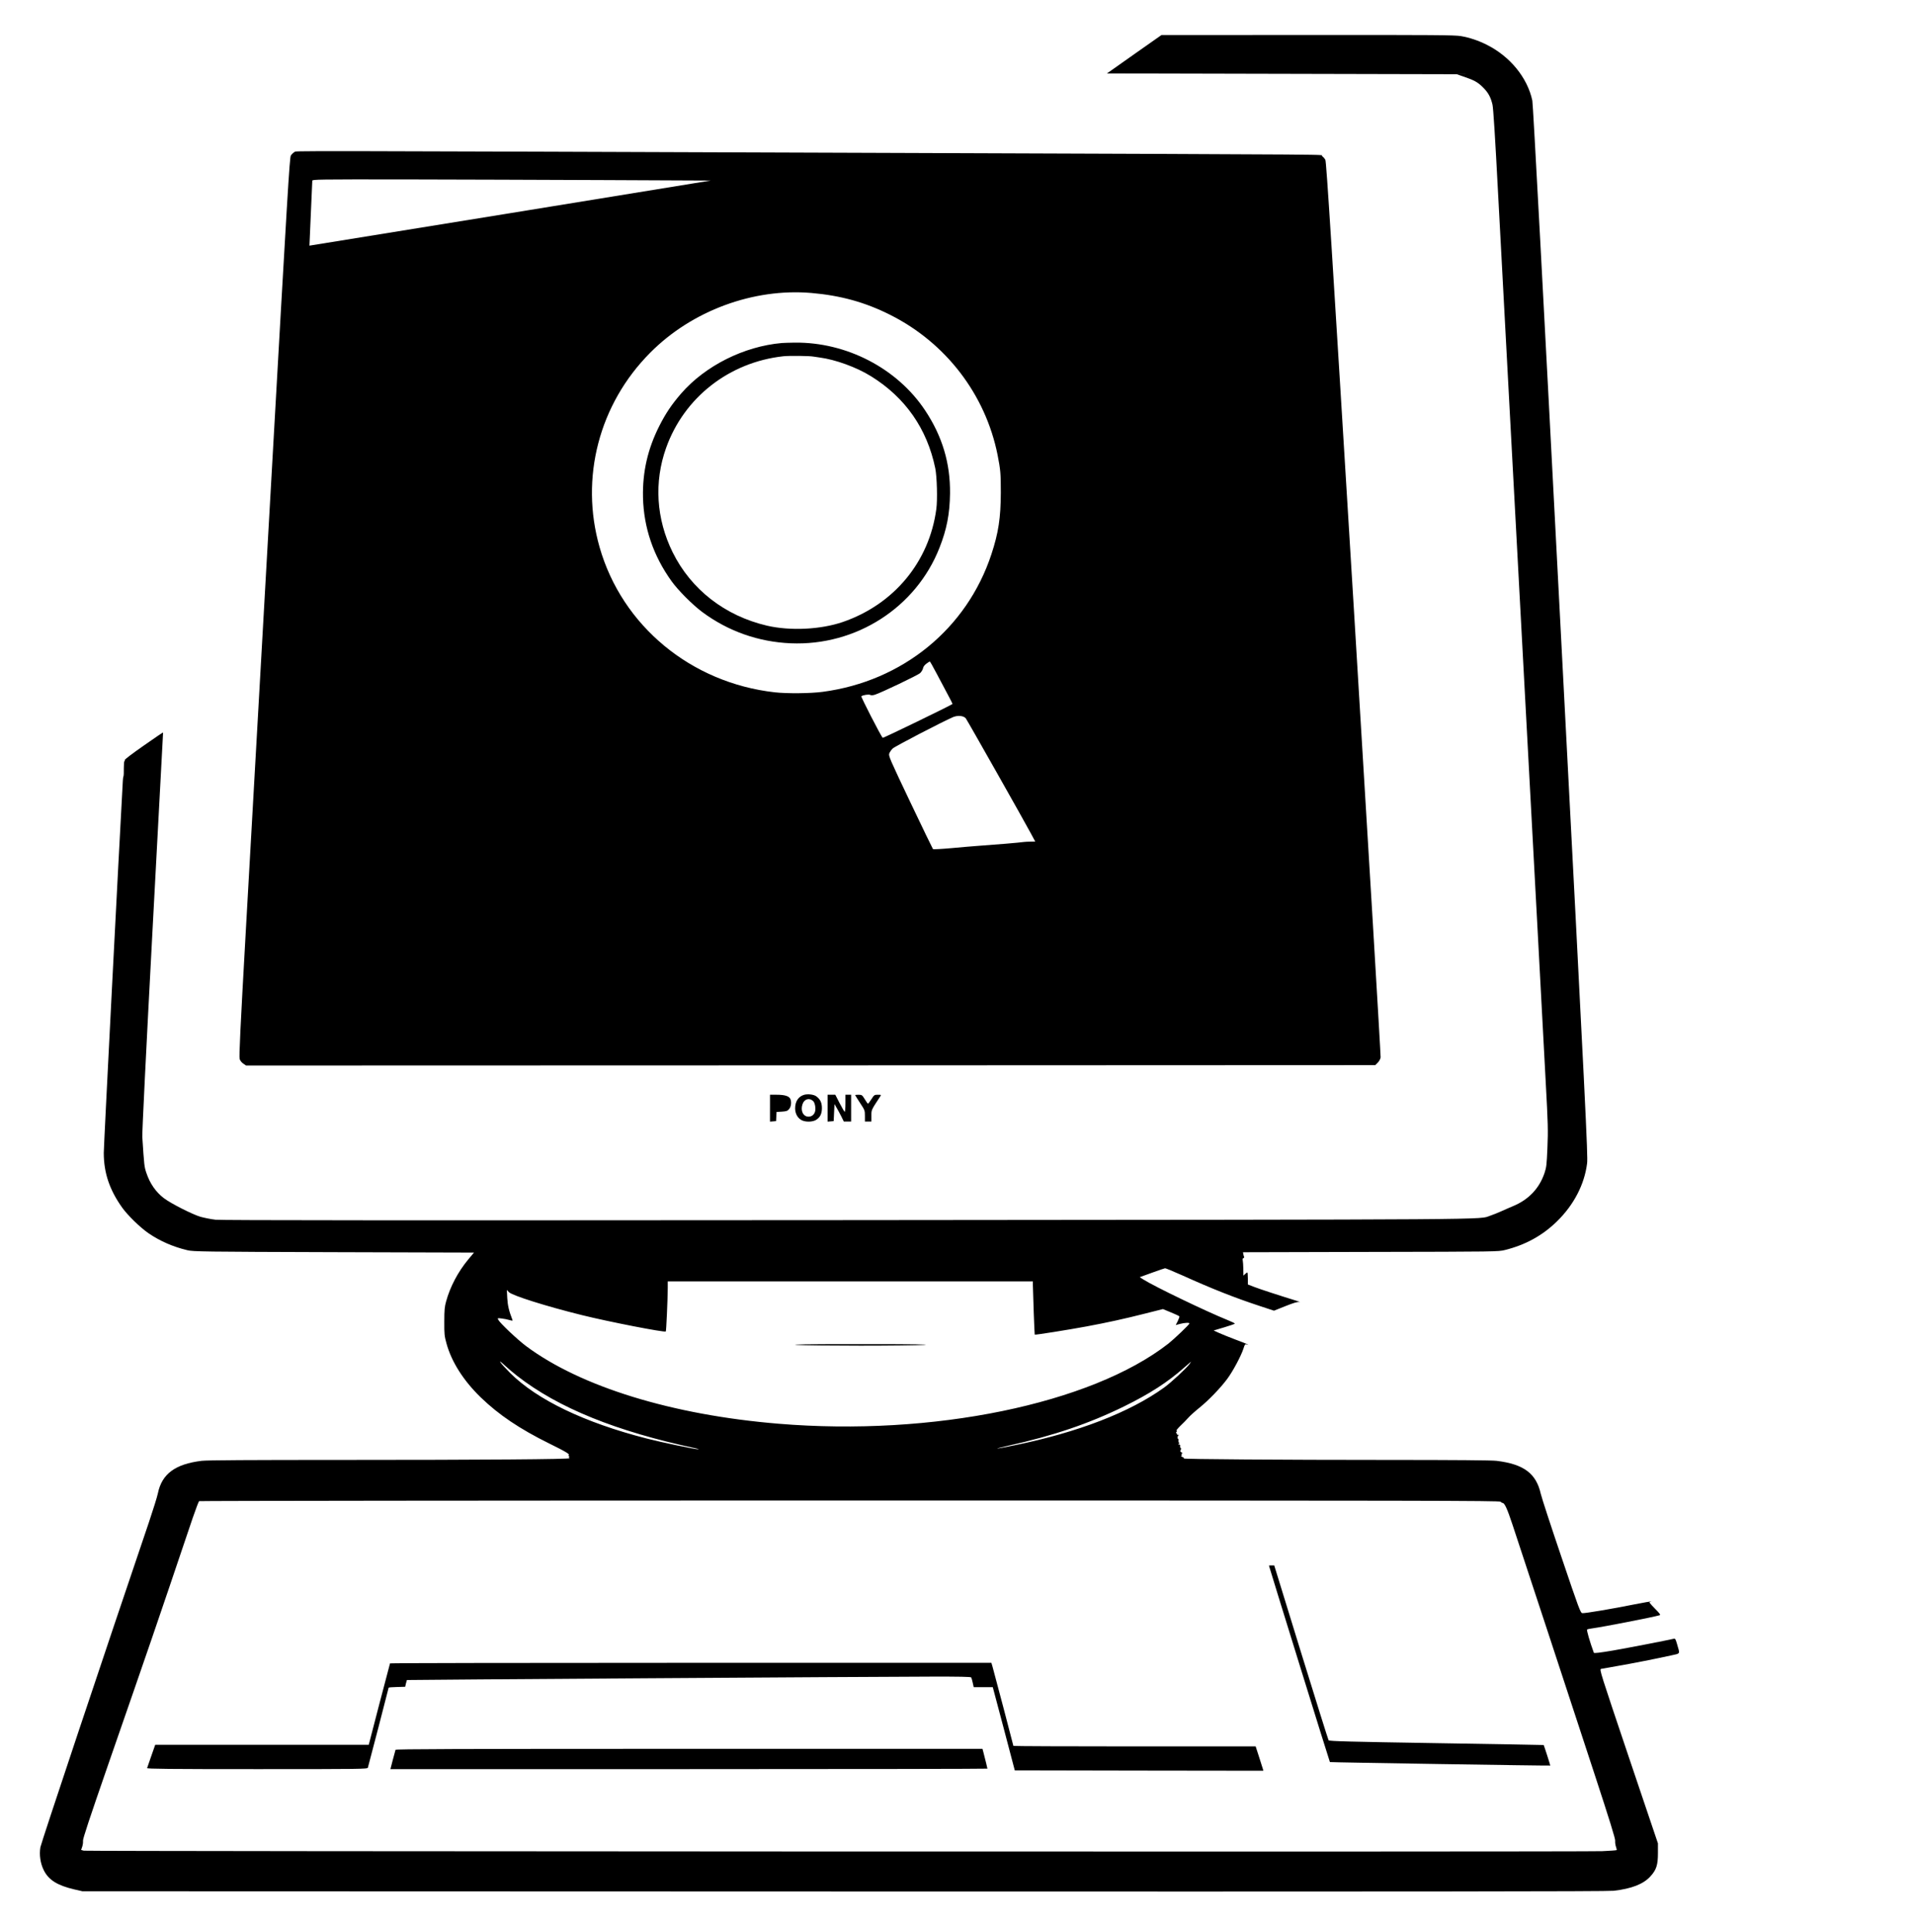
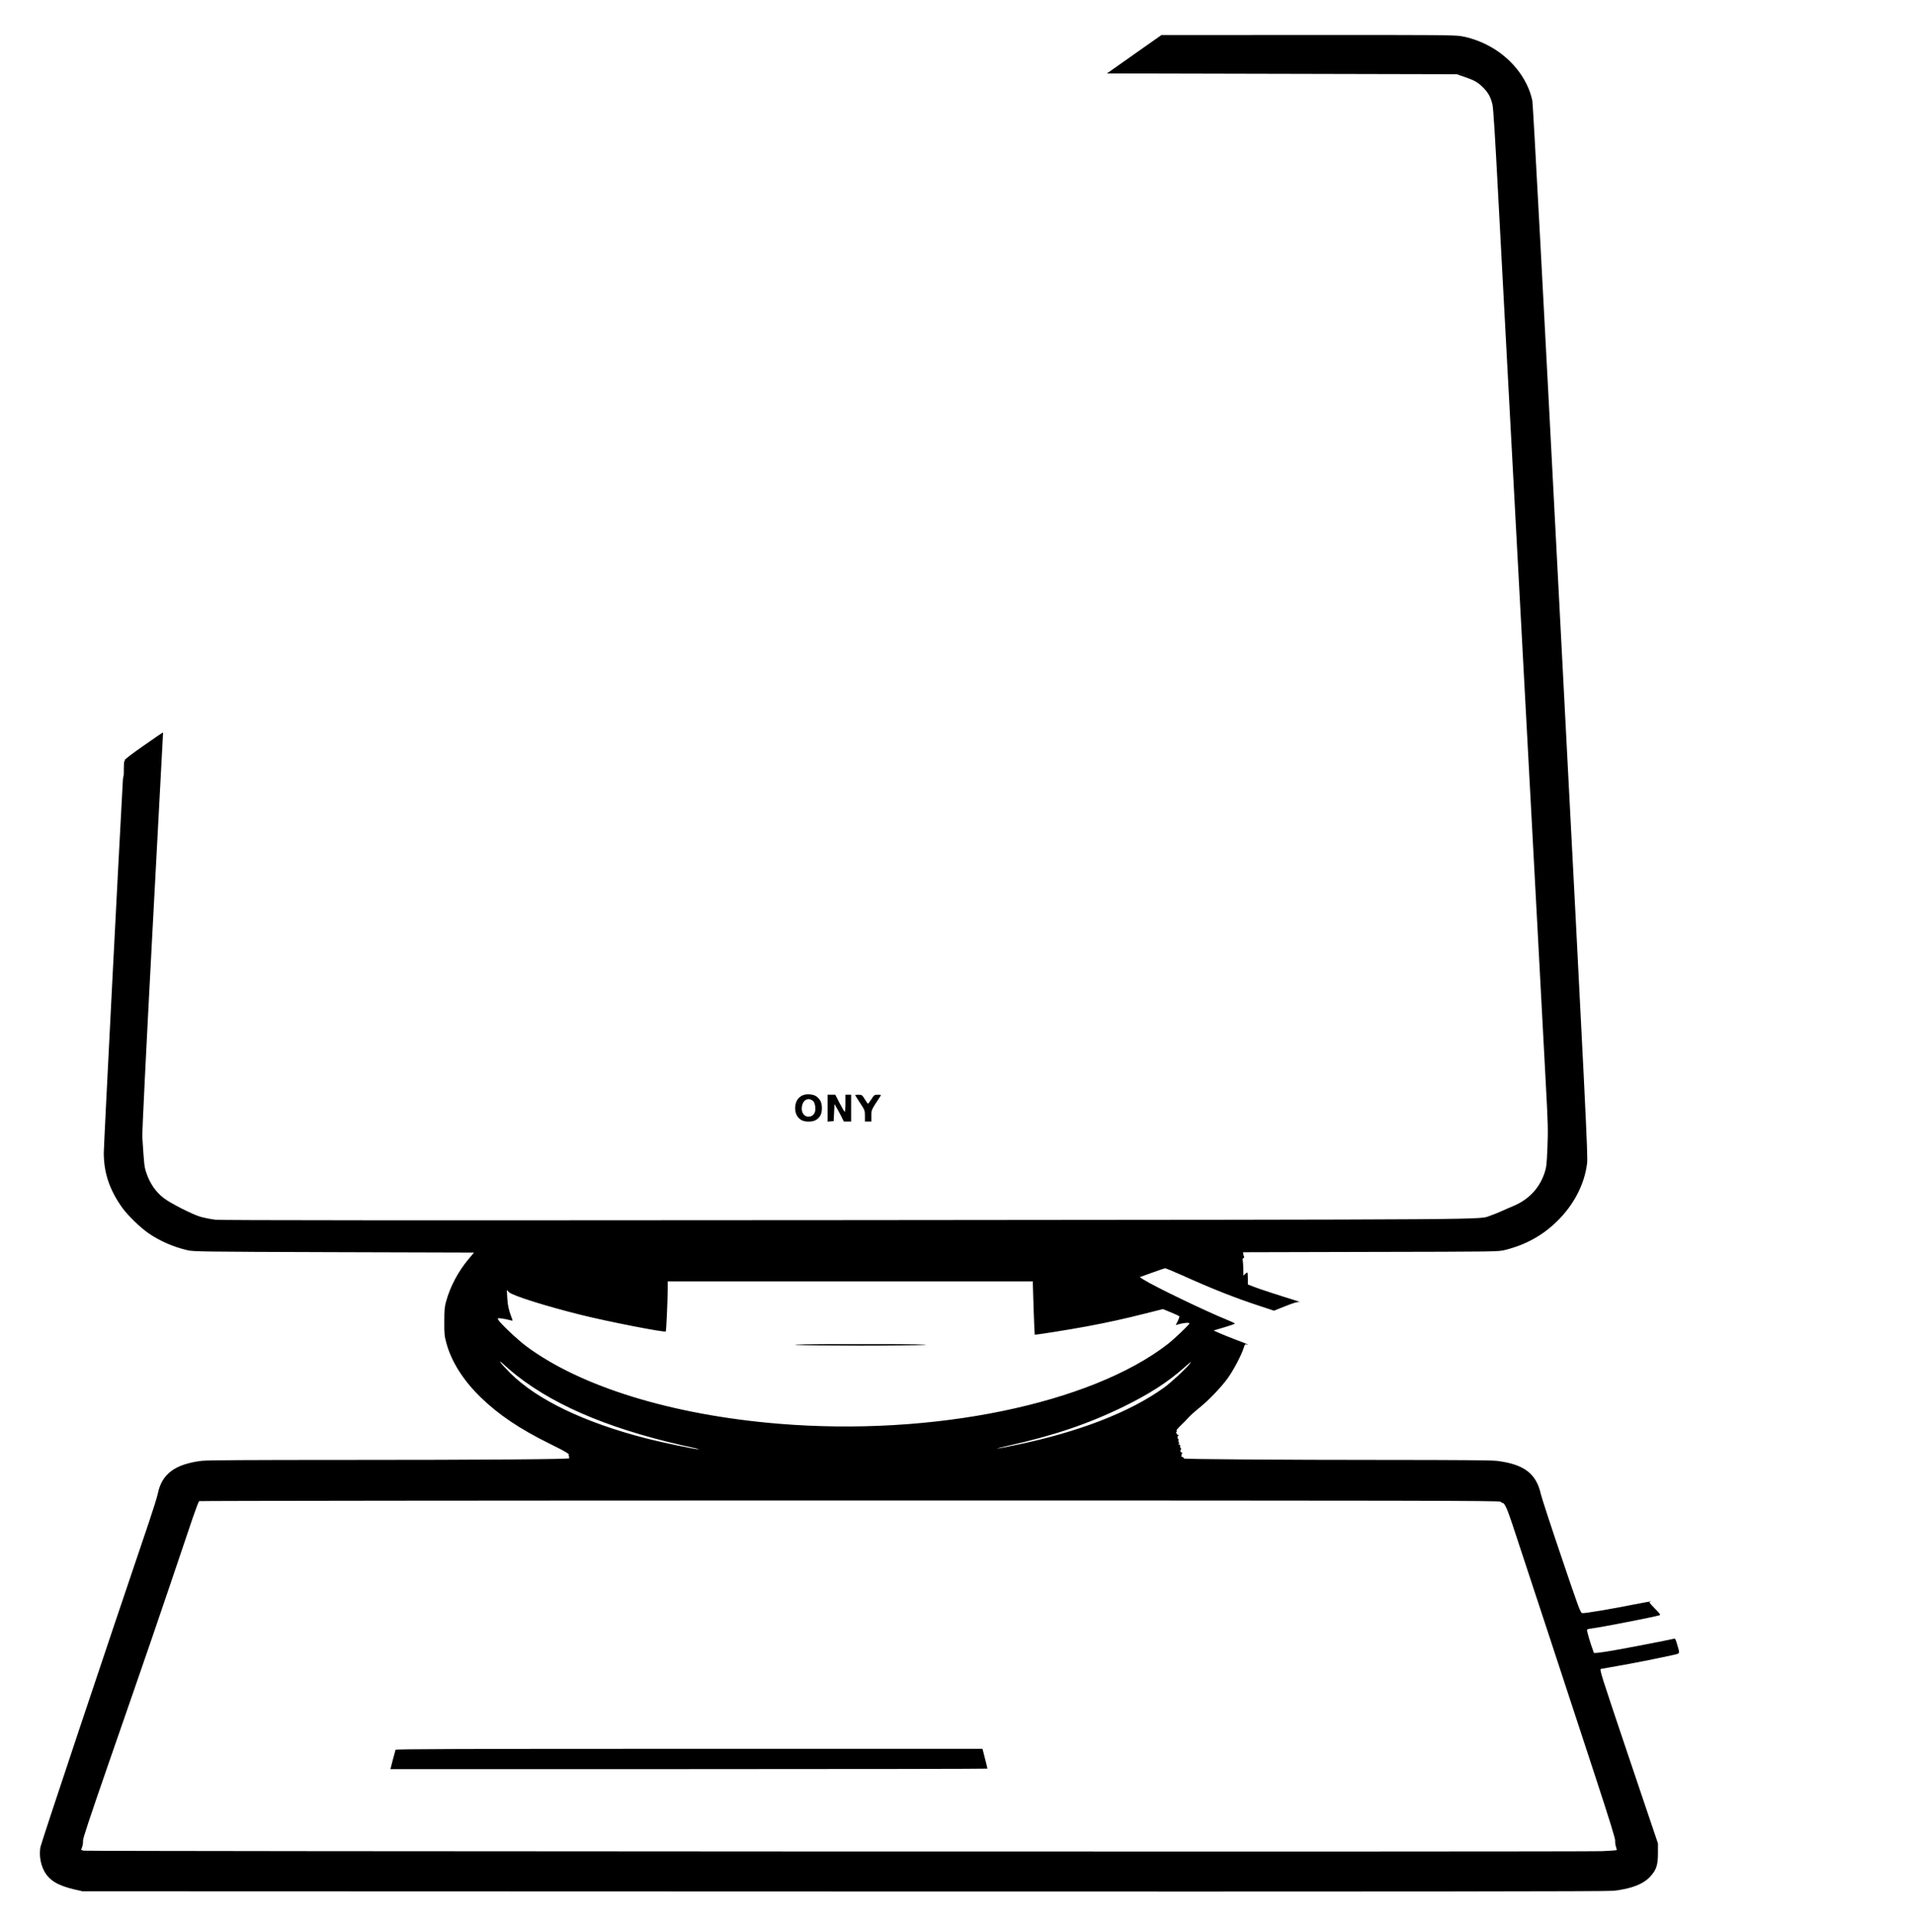
<svg xmlns="http://www.w3.org/2000/svg" version="1.0" width="2359pt" height="2381pt" viewBox="0 0 2359 2381" preserveAspectRatio="xMidYMid meet">
  <g transform="translate(0,2381) scale(0.1,-0.1)" fill="#000000" stroke="none">
    <path d="M13979 23142 l-336 -237 2156 -5 2156 -5 90 -31 c126 -43 171 -68 235 -133 63 -63 93 -118 115 -211 10 -45 32 -388 70 -1115 30 -577 102 -1923 160 -2990 149 -2765 244 -4535 325 -6050 39 -726 84 -1576 101 -1890 28 -513 30 -593 21 -805 -9 -215 -12 -242 -36 -315 -65 -191 -198 -330 -391 -409 -39 -16 -102 -44 -142 -62 -40 -18 -101 -43 -135 -54 -156 -51 331 -48 -7923 -55 -5555 -4 -7718 -3 -7789 5 -54 6 -137 23 -185 36 -99 29 -367 165 -452 230 -98 75 -171 180 -214 308 -27 79 -28 92 -51 446 -3 52 45 1033 125 2532 72 1346 131 2450 131 2452 0 3 -108 -70 -239 -162 -150 -105 -237 -171 -234 -179 3 -7 1 -13 -3 -13 -5 0 -8 -39 -8 -87 1 -49 -1 -92 -4 -98 -3 -5 -7 -30 -8 -55 -48 -856 -235 -4500 -235 -4585 0 -248 71 -458 229 -679 69 -95 221 -243 323 -313 140 -96 302 -167 479 -209 70 -17 189 -19 1803 -24 l1729 -5 -71 -85 c-126 -152 -223 -335 -273 -518 -18 -64 -22 -105 -22 -247 -1 -155 2 -179 27 -270 62 -226 209 -458 423 -665 221 -214 478 -387 844 -568 211 -104 262 -135 237 -145 -9 -4 -9 -6 1 -6 7 -1 10 -6 6 -12 -3 -6 -1 -14 5 -18 20 -13 -1078 -21 -2794 -21 -1141 0 -1678 -3 -1740 -11 -326 -40 -490 -161 -539 -400 -8 -41 -58 -201 -110 -355 -536 -1579 -1329 -3953 -1338 -4006 -16 -92 -1 -198 41 -283 60 -121 167 -188 376 -237 l100 -23 9390 -3 c7022 -2 9414 0 9485 9 221 26 364 82 450 176 75 81 94 142 94 288 l0 120 -362 1072 c-348 1034 -361 1073 -339 1078 12 2 101 18 198 35 170 29 456 85 666 131 117 26 110 11 72 142 -18 62 -22 68 -42 63 -79 -19 -560 -112 -750 -145 -160 -27 -230 -35 -233 -27 -48 130 -92 281 -83 287 7 4 34 10 62 13 144 20 749 138 831 162 15 5 5 19 -60 85 -56 57 -73 79 -60 79 11 0 17 2 14 5 -2 3 -92 -13 -199 -34 -267 -54 -616 -113 -646 -109 -24 3 -38 40 -259 693 -129 380 -243 729 -254 777 -56 251 -209 366 -545 407 -61 7 -494 11 -1355 11 -1263 0 -2528 9 -2501 18 9 3 4 9 -15 18 -16 7 -24 13 -17 13 7 1 10 8 7 16 -4 9 0 15 7 15 8 1 4 6 -9 13 -12 7 -19 16 -15 20 10 11 13 37 3 37 -5 0 -7 9 -5 20 3 14 -2 20 -13 20 -15 0 -15 2 -2 10 8 5 10 10 4 10 -6 0 -10 11 -9 25 2 14 0 25 -4 25 -12 0 -9 34 3 42 7 5 4 8 -7 8 -10 0 -15 5 -12 10 3 6 1 10 -6 10 -8 0 -8 4 1 15 10 12 10 15 0 15 -7 0 14 26 46 58 33 31 78 77 100 102 22 25 82 79 133 120 116 93 263 246 347 359 70 94 171 284 200 374 15 50 20 56 38 51 59 -18 -5 10 -129 56 -77 29 -171 67 -209 84 l-68 31 131 39 c72 21 131 42 131 46 0 4 -41 24 -91 44 -263 106 -901 413 -1038 500 l-44 28 149 54 c82 30 156 55 164 56 8 0 105 -40 215 -89 358 -162 646 -276 954 -377 l173 -57 140 56 c104 41 149 55 172 51 17 -3 2 4 -34 15 -208 64 -450 143 -520 170 l-80 31 0 74 c0 41 -3 74 -7 74 -4 0 -16 -9 -28 -20 l-20 -19 -1 82 c-1 45 -4 92 -7 105 -4 15 -1 25 8 29 8 3 12 9 9 14 -3 5 -7 20 -10 34 l-4 24 1572 4 c1564 3 1573 3 1658 24 252 63 461 178 638 351 210 204 341 458 373 717 11 92 -13 587 -325 6565 -217 4173 -341 6488 -350 6530 -60 283 -275 546 -565 690 -100 50 -206 86 -315 105 -78 13 -312 15 -1890 14 l-1801 -1 -336 -236z m-1249 -15164 c1 -90 20 -611 23 -614 5 -6 423 61 638 101 258 48 468 94 728 160 l214 54 99 -41 c54 -22 101 -44 104 -49 2 -5 -7 -30 -20 -58 l-25 -49 52 14 c58 15 117 18 117 6 0 -13 -188 -192 -260 -249 -953 -743 -2909 -1145 -4805 -987 -1309 108 -2437 455 -3110 956 -108 81 -321 282 -344 325 -11 22 -10 22 41 16 29 -3 72 -12 96 -19 40 -11 43 -11 37 4 -42 108 -58 176 -63 267 l-5 100 25 -27 c40 -42 454 -173 898 -283 330 -82 1022 -217 1036 -202 6 6 23 392 24 535 l0 82 2250 0 2250 0 0 -42z m-6355 -1123 c507 -395 1219 -683 2205 -893 25 -6 37 -10 27 -11 -32 -2 -460 87 -637 133 -766 196 -1349 476 -1681 806 -124 124 -174 194 -69 96 41 -38 111 -97 155 -131z m8286 147 c-37 -52 -226 -227 -313 -290 -423 -305 -1061 -552 -1842 -711 -109 -23 -205 -41 -214 -40 -10 0 51 15 133 34 560 124 996 272 1430 485 315 155 537 298 740 478 44 39 81 71 83 72 2 0 -6 -13 -17 -28z m3833 -1697 c8 -8 19 -15 25 -15 25 0 57 -70 122 -266 126 -378 752 -2284 1014 -3083 184 -562 256 -793 252 -815 -2 -17 2 -49 9 -70 8 -22 12 -41 9 -44 -3 -3 -83 -9 -178 -13 -214 -10 -18670 -3 -18714 6 -18 4 -33 9 -33 10 0 1 6 20 14 41 7 22 11 53 9 70 -4 23 78 268 307 930 527 1518 581 1674 1045 3049 38 110 73 203 79 207 6 4 3614 8 8018 8 7104 0 8008 -2 8022 -15z" />
    <path d="M9825 7237 c77 -5 428 -9 780 -9 352 0 703 4 780 9 103 7 -104 10 -780 10 -676 0 -883 -3 -780 -10z" />
-     <path d="M15640 4517 c0 -8 747 -2418 751 -2420 5 -4 2712 -47 2716 -43 2 2 -76 245 -81 253 -1 1 -595 11 -1321 23 -1064 17 -1322 24 -1330 35 -5 7 -158 495 -340 1084 l-330 1071 -32 0 c-18 0 -33 -1 -33 -3z" />
-     <path d="M4807 3313 c-2 -5 -62 -232 -133 -505 l-129 -498 -1316 0 -1316 0 -48 -137 c-26 -76 -50 -144 -52 -150 -4 -10 271 -13 1355 -13 1287 0 1361 1 1366 18 10 31 256 980 256 986 0 3 46 7 102 8 l102 3 9 40 c6 22 11 41 12 43 3 3 5756 41 6449 42 362 1 501 -2 506 -10 4 -7 13 -36 19 -66 l12 -54 118 0 117 0 136 -512 135 -513 1532 -3 1532 -2 -6 22 c-4 13 -25 80 -48 151 l-41 127 -1493 0 c-821 0 -1493 3 -1493 6 0 6 -231 885 -256 972 l-15 52 -3704 0 c-2037 0 -3706 -3 -3708 -7z" />
    <path d="M4875 2248 c-2 -7 -17 -64 -34 -125 l-29 -113 3679 0 c2023 0 3679 3 3679 6 0 5 -28 119 -51 207 l-10 37 -3615 0 c-2883 0 -3615 -3 -3619 -12z" />
-     <path d="M3629 21936 c-14 -8 -34 -27 -44 -42 -16 -24 -41 -451 -241 -3993 -123 -2181 -264 -4672 -313 -5536 -70 -1241 -86 -1577 -77 -1605 6 -20 25 -44 45 -57 l34 -23 6958 2 6959 3 30 30 c18 18 33 45 36 65 3 19 -146 2509 -330 5532 -274 4488 -338 5503 -351 5528 -8 16 -27 38 -42 47 -32 21 550 17 -5133 38 -7918 28 -7502 28 -7531 11z m3808 -345 l1322 -6 -2472 -402 c-1360 -220 -2472 -400 -2473 -400 0 1 7 178 17 392 10 215 18 398 18 408 1 16 61 17 1134 16 622 -1 1727 -5 2454 -8z m2563 -1391 c359 -31 662 -114 970 -269 687 -344 1176 -982 1325 -1726 36 -185 40 -225 40 -465 -1 -311 -29 -496 -116 -760 -302 -917 -1096 -1565 -2079 -1695 -149 -20 -439 -23 -590 -6 -1033 116 -1883 819 -2160 1788 -244 853 -7 1764 625 2398 512 516 1270 796 1985 735z m1543 -4688 c42 -81 105 -198 138 -260 34 -62 60 -115 58 -117 -17 -16 -855 -423 -860 -417 -23 24 -270 505 -263 512 18 15 91 27 109 17 12 -6 30 -6 57 2 74 23 532 241 560 268 15 15 30 40 34 57 3 20 19 41 42 58 20 15 39 27 42 27 3 1 40 -66 83 -147z m361 -555 c21 -28 730 -1282 808 -1429 l47 -88 -57 -1 c-31 0 -68 -2 -82 -4 -61 -9 -341 -32 -590 -50 -47 -3 -184 -15 -304 -26 -121 -11 -223 -16 -227 -12 -4 4 -130 264 -279 577 -254 534 -270 571 -260 601 6 17 25 45 43 62 27 26 605 326 742 386 59 25 134 18 159 -16z" />
-     <path d="M9635 19583 c-466 -41 -942 -280 -1239 -621 -116 -134 -189 -242 -267 -395 -146 -287 -211 -572 -204 -887 9 -372 127 -719 352 -1032 81 -113 259 -291 380 -381 319 -236 691 -367 1088 -384 806 -34 1545 440 1834 1177 90 228 127 419 130 670 4 372 -95 704 -307 1023 -344 518 -968 842 -1607 835 -66 -1 -138 -3 -160 -5z m390 -167 c11 -2 45 -7 75 -11 198 -26 456 -120 638 -233 421 -262 688 -645 789 -1132 21 -104 29 -388 13 -503 -87 -651 -522 -1175 -1154 -1392 -273 -93 -645 -111 -932 -45 -519 121 -937 446 -1164 905 -202 410 -231 864 -80 1287 222 621 778 1055 1445 1128 73 8 322 5 370 -4z" />
    <path d="M9910 10319 c-70 -21 -110 -81 -110 -166 0 -60 25 -111 69 -140 45 -31 141 -32 189 -3 50 31 72 75 72 146 0 66 -21 110 -70 145 -32 23 -104 31 -150 18z m113 -78 c21 -20 33 -87 23 -126 -10 -40 -41 -65 -81 -65 -66 0 -102 74 -74 154 22 65 86 82 132 37z" />
-     <path d="M9490 10154 l0 -165 38 3 37 3 3 56 3 57 66 4 c57 4 69 8 89 32 26 30 32 92 13 128 -17 32 -71 48 -164 48 l-85 0 0 -166z" />
    <path d="M10200 10154 l0 -165 38 3 37 3 5 105 5 105 26 -45 c15 -25 41 -73 58 -107 l31 -63 45 0 45 0 0 165 0 165 -35 0 -35 0 0 -105 c0 -58 -4 -105 -9 -105 -4 0 -32 47 -62 105 l-54 105 -47 0 -48 0 0 -166z" />
    <path d="M10540 10315 c0 -2 27 -46 60 -96 59 -89 60 -93 60 -160 l0 -69 40 0 40 0 0 71 c0 75 -4 66 108 237 14 22 14 22 -29 22 -42 0 -45 -2 -79 -55 -19 -30 -38 -55 -42 -55 -4 0 -22 25 -40 55 -32 52 -35 54 -75 55 -24 0 -43 -2 -43 -5z" />
  </g>
</svg>